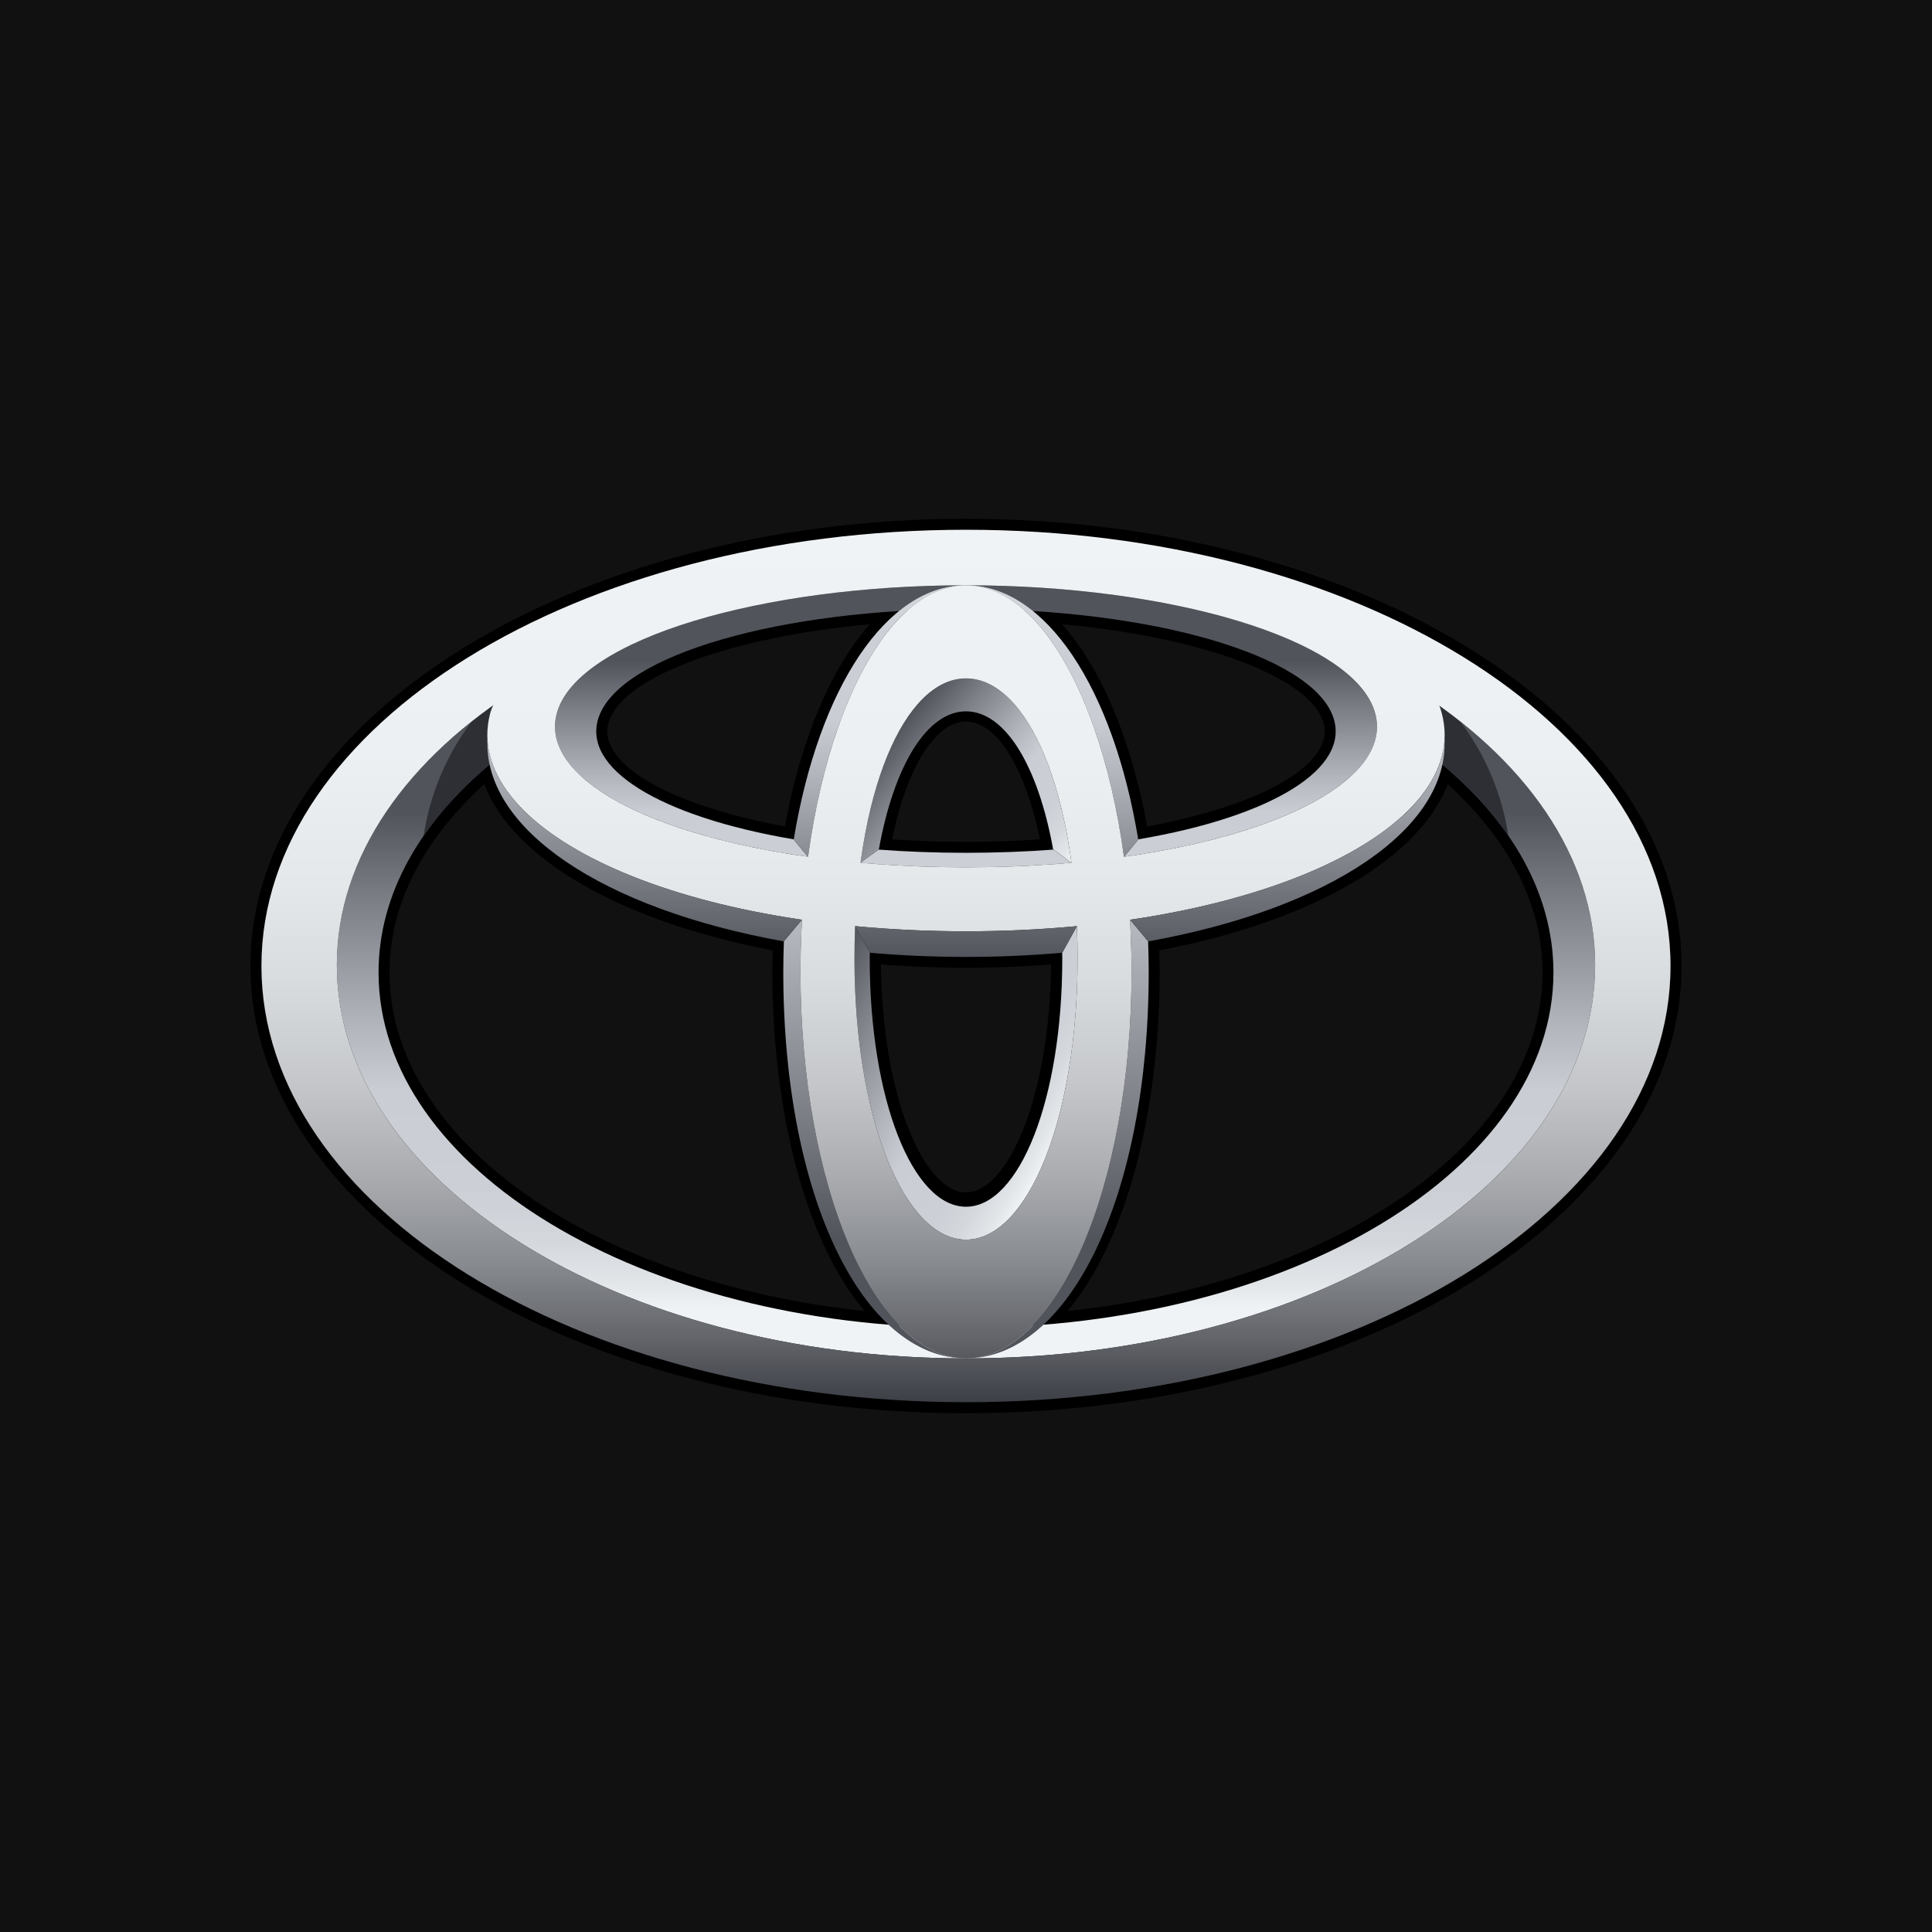
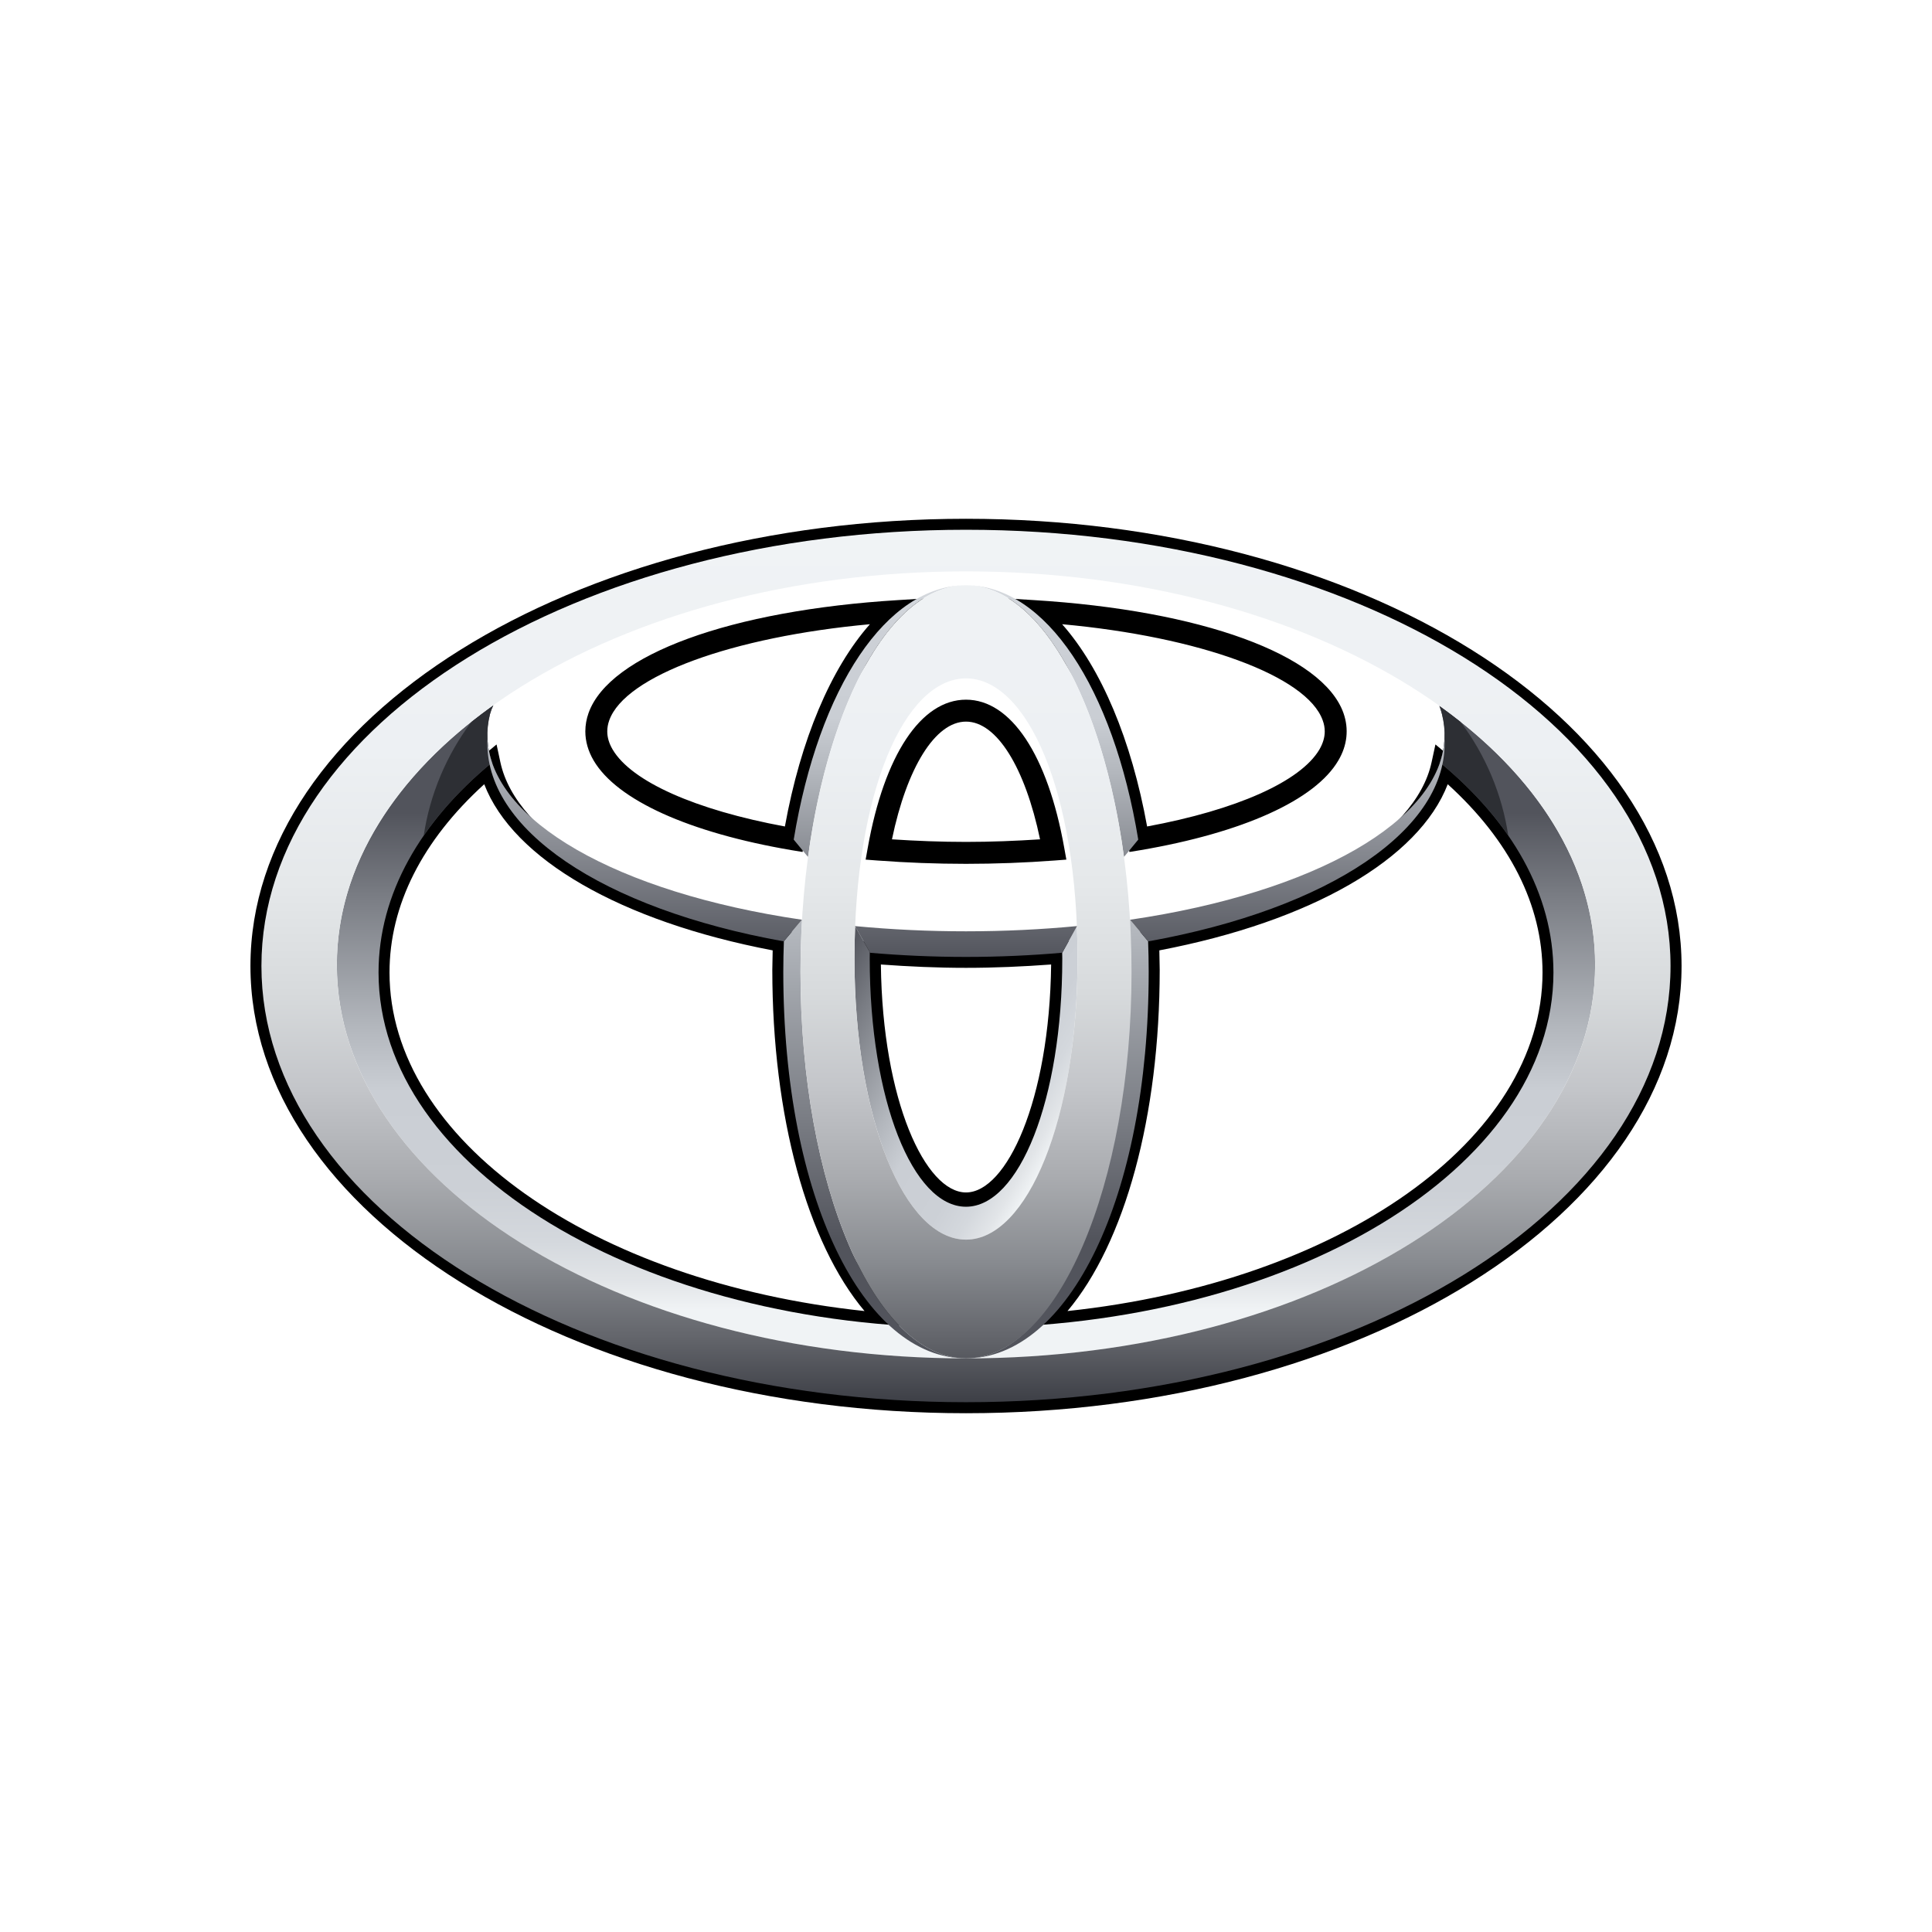
<svg xmlns="http://www.w3.org/2000/svg" width="1080" height="1080" viewBox="0 0 1080 1080" fill="none">
-   <rect width="1080" height="1080" fill="#111111" />
  <path d="M140 539.997C140 677.845 319.443 790 540 790C760.555 790 940 677.845 940 539.997C939.998 402.14 760.555 290 539.997 290C319.44 290 140 402.14 140 539.997ZM152.275 539.997C152.275 408.925 326.203 302.282 540 302.282C753.79 302.282 927.725 408.925 927.725 539.997C927.725 671.1 753.79 777.74 540 777.74C326.203 777.735 152.275 671.103 152.275 539.997Z" fill="black" />
  <path d="M502.21 335.449C408.59 341.159 340.592 365.944 329.001 398.597C327.821 401.887 327.213 405.355 327.203 408.85C327.203 414.357 328.762 419.868 331.855 425.133C344.848 447.245 385.179 465.48 442.572 475.26L448.647 476.255L449.667 470.19C459.087 412.79 479.767 367.652 506.425 346.34L521.53 334.251L502.21 335.449ZM342.451 418.95C340.451 415.55 339.465 412.198 339.465 408.893C339.465 406.81 339.825 404.775 340.567 402.702C349.414 377.757 409.515 355.97 486.29 348.942C464.387 373.687 447.547 413.562 438.762 462.007C388.871 452.787 352.998 436.91 342.451 418.95ZM485.092 473.86L483.892 480.53L490.665 481.045C506.725 482.243 523.33 482.89 539.99 482.89C556.665 482.89 573.28 482.243 589.342 481.045L596.105 480.53L594.9 473.86C585.667 422.065 565.125 391.125 540 391.125C514.855 391.125 494.322 422.065 485.092 473.86ZM540.002 403.385C557.18 403.385 573.04 429.08 581.395 469.192C567.81 470.077 553.975 470.63 539.99 470.63C526.025 470.63 512.182 470.077 498.612 469.192C506.945 429.08 522.827 403.385 540.002 403.385ZM573.567 346.346C600.215 367.658 620.917 412.803 630.337 470.198L631.345 476.26L637.41 475.267C694.83 465.485 735.182 447.245 748.127 425.135C753.165 416.64 754.122 407.463 751.007 398.608C739.42 365.957 671.417 341.172 577.805 335.455L558.51 334.256L573.567 346.346ZM593.74 348.942C670.495 355.97 730.59 377.797 739.412 402.702C740.18 404.775 740.54 406.81 740.54 408.893C740.54 412.198 739.532 415.55 737.577 418.95C726.995 436.905 691.11 452.787 641.245 462.007C632.457 413.565 615.642 373.69 593.74 348.942ZM269.764 422.663C227.689 457.865 205.454 499.688 205.454 543.628C205.454 646.99 331.637 734.36 498.95 746.81L517.637 748.21L503.41 736.07C466.752 704.748 443.99 630.43 443.99 542.105L444.375 521.238L439.242 520.195C351.237 504.44 288.627 467.478 279.713 426.085L277.58 416.15L269.764 422.663ZM217.741 543.628C217.741 505.95 236.141 469.79 270.688 438.383C286.783 480.207 346.922 515.05 431.93 531.263C431.822 536.05 431.727 542.105 431.727 542.105C431.727 624 451.182 694.728 483.272 732.885C330.821 716.638 217.741 637.098 217.741 543.628ZM480.092 532.58L480.057 534.805C480.057 616.903 505.827 678.84 540.002 678.84C574.165 678.84 599.94 616.903 599.94 534.805L599.857 525.947L593.265 526.51C575.885 528.03 557.987 528.785 540.007 528.785C522.03 528.785 504.107 528.03 486.772 526.51L480.157 525.912L480.092 532.58ZM587.592 539.16C586.667 615.548 562.575 666.588 540.002 666.588C517.407 666.588 493.312 615.548 492.415 539.16C508.02 540.31 523.962 541.028 540.002 541.028C556.067 541.028 571.962 540.31 587.592 539.16ZM800.27 426.085C791.365 467.478 728.742 504.438 640.765 520.195L635.61 521.153L636.017 542.103C636.017 630.425 613.242 704.747 576.6 736.067L562.37 748.208L581.032 746.808C748.362 734.358 874.547 646.988 874.547 543.622C874.547 499.685 852.287 457.863 810.212 422.66L802.422 416.145L800.27 426.085ZM809.295 438.383C843.867 469.79 862.28 505.95 862.28 543.628C862.28 637.098 749.205 716.638 596.74 732.885C628.827 694.728 648.282 624 648.282 542.105C648.282 542.105 648.162 536.045 648.08 531.263C733.062 515.05 793.197 480.205 809.295 438.383Z" fill="black" />
  <path d="M804.615 394.532C805.18 396.09 805.697 397.678 806.102 399.275C808.415 408.458 807.937 417.475 804.937 426.265C844.855 459.145 868.385 499.695 868.385 543.635C868.385 653.307 721.355 742.235 539.997 742.235C358.626 742.235 211.607 653.307 211.607 543.635C211.607 499.732 235.162 459.147 275.03 426.265C272.056 417.475 271.577 408.458 273.891 399.275C274.37 397.533 275.008 395.837 275.797 394.212C221.328 432.972 188.303 483.773 188.303 539.408C188.303 660.888 345.75 759.355 539.992 759.355C734.212 759.355 891.682 660.888 891.682 539.408C891.69 483.89 858.797 433.208 804.615 394.532Z" fill="url(#paint0_linear_1_115)" />
-   <path d="M588.852 474.932C573.352 476.095 557.015 476.73 539.98 476.73C522.96 476.73 506.632 476.095 491.132 474.932H491.085L480.955 482.283C499.642 483.91 519.377 484.832 539.99 484.832C560.605 484.832 580.337 483.91 599.037 482.283L588.852 474.932ZM768.495 397.873C756.15 357.114 654.38 327.182 539.992 327.182C425.625 327.182 323.858 357.12 311.513 397.873C300.797 433.228 359.292 465.953 451.577 478.93L443.56 469.18C368.906 456.49 324.533 429.43 334.77 400.66C347.177 365.73 437.29 340.436 539.985 340.436C642.672 340.436 732.81 365.736 745.202 400.66C755.427 429.433 711.077 456.492 636.405 469.18L628.412 478.93C720.668 465.953 779.2 433.228 768.495 397.873Z" fill="url(#paint1_linear_1_115)" />
-   <path d="M491.262 474.937C499.832 427.365 518.425 397.637 539.99 397.637C561.577 397.637 580.155 427.365 588.737 474.937H588.91L598.935 482.205C590.472 419.38 567.29 379.233 540.005 379.233C512.7 379.233 489.527 419.38 481.077 482.205L491.1 474.937H491.262Z" fill="url(#paint2_linear_1_115)" />
  <path d="M601.97 517.807L593.77 532.618C593.77 533.698 593.82 534.808 593.82 535.933C593.82 614.788 569.677 674.575 539.99 674.575C510.272 674.575 486.18 614.78 486.18 535.933C486.18 534.688 486.205 533.453 486.23 532.26L478.017 517.807C477.775 523.817 477.657 529.832 477.657 535.85C477.657 625.25 505.565 692.973 540.002 692.973C574.437 692.973 602.37 625.25 602.37 535.85C602.357 529.832 602.222 523.817 601.97 517.807Z" fill="url(#paint3_linear_1_115)" />
  <path d="M451.718 478.96C463.513 391.64 498.575 327.171 540.002 327.171C495.59 327.171 457.735 384.287 443.688 469.345L451.597 478.96H451.718Z" fill="url(#paint4_linear_1_115)" />
  <path d="M628.298 478.96H628.38L636.292 469.345C622.267 384.287 584.388 327.171 540 327.171C581.427 327.177 616.515 391.64 628.298 478.96Z" fill="url(#paint5_linear_1_115)" />
-   <path d="M641.802 526.18L631.735 514.17H631.652C632.217 523.712 632.537 533.41 632.537 543.263C632.537 662.6 591.1 759.34 540 759.34C597.295 759.34 642.128 669.618 642.128 543.263C642.128 537.48 642.007 531.81 641.802 526.18Z" fill="url(#paint6_linear_1_115)" />
+   <path d="M641.802 526.18L631.735 514.17H631.652C632.537 662.6 591.1 759.34 540 759.34C597.295 759.34 642.128 669.618 642.128 543.263C642.128 537.48 642.007 531.81 641.802 526.18Z" fill="url(#paint6_linear_1_115)" />
  <path d="M447.485 543.263C447.485 533.41 447.805 523.712 448.357 514.17H448.29L438.197 526.142C437.985 531.847 437.872 537.553 437.865 543.263C437.865 669.618 482.73 759.34 540.005 759.34C488.922 759.34 447.485 662.598 447.485 543.263Z" fill="url(#paint7_linear_1_115)" />
  <path d="M804.932 426.253C820.192 438.825 833.067 452.545 843.135 467.118C839.65 443.943 830.42 422.005 816.285 403.3C812.47 400.272 808.575 397.348 804.605 394.528C805.172 396.085 805.687 397.673 806.087 399.27C808.41 408.45 807.932 417.465 804.932 426.253ZM275.028 426.253C272.054 417.465 271.575 408.445 273.889 399.262C274.368 397.52 275.006 395.825 275.795 394.2C271.702 397.15 267.67 400.182 263.701 403.3C249.587 422.017 240.359 443.948 236.85 467.118C246.919 452.545 259.767 438.823 275.028 426.253Z" fill="#2D2F34" />
  <path d="M146.14 540C146.14 405.335 322.465 296.14 540.002 296.14C757.51 296.14 933.837 405.335 933.837 540C933.837 674.693 757.51 783.845 540.002 783.845C322.465 783.843 146.14 674.695 146.14 540ZM540 759.345C734.222 759.345 891.69 660.877 891.69 539.397C891.69 417.907 734.222 319.405 540 319.405C345.754 319.405 188.298 417.913 188.298 539.397C188.298 660.877 345.756 759.345 540 759.345Z" fill="url(#paint8_linear_1_115)" />
  <path d="M447.482 543.263C447.482 425.175 488.922 327.182 539.997 327.182C591.095 327.182 632.537 425.175 632.537 543.263C632.537 662.603 591.095 759.34 539.997 759.34C488.897 759.34 447.482 662.598 447.482 543.263ZM539.997 692.962C574.437 692.962 602.367 625.24 602.367 535.875C602.367 443.132 574.432 379.232 539.997 379.232C505.56 379.232 477.655 443.132 477.655 535.875C477.655 625.24 505.56 692.962 539.997 692.962Z" fill="url(#paint9_linear_1_115)" />
-   <path d="M273.892 399.255C284.043 359.11 406.807 300.681 539.995 300.681C673.167 300.681 791.715 342.429 806.1 399.255C822.198 462.947 703.885 520.592 539.995 520.592C376.075 520.592 257.769 462.952 273.892 399.255ZM539.995 327.176C425.625 327.176 323.859 357.114 311.514 397.865C297.68 443.52 399.255 484.828 539.995 484.828C680.76 484.828 782.318 443.515 768.495 397.865C756.15 357.108 654.387 327.176 539.995 327.176Z" fill="url(#paint10_linear_1_115)" />
  <path d="M477.897 517.692L477.967 517.74L486.42 532.622C503.62 534.09 521.505 534.93 540 534.93C558.582 534.93 576.512 534.092 593.825 532.585L602.05 517.735L602.097 517.685C582.32 519.565 561.582 520.608 540.007 520.608C519.27 520.618 498.542 519.645 477.897 517.692ZM807.495 413.047C805.385 458.59 735.3 498.94 631.702 514.145L631.737 514.183L641.842 526.242C743.21 508.042 809.895 463.335 807.495 413.047ZM272.509 413.047C270.112 463.382 336.791 508.04 438.14 526.242L448.27 514.183L448.295 514.145C344.677 498.942 274.641 458.592 272.509 413.047Z" fill="url(#paint11_linear_1_115)" />
  <defs>
    <linearGradient id="paint0_linear_1_115" x1="539.992" y1="732.188" x2="539.992" y2="454.312" gradientUnits="userSpaceOnUse">
      <stop stop-color="#F0F3F5" />
      <stop offset="0.056" stop-color="#E2E5E8" />
      <stop offset="0.138" stop-color="#D4D8DD" />
      <stop offset="0.242" stop-color="#CCD0D6" />
      <stop offset="0.44" stop-color="#CACED4" />
      <stop offset="0.568" stop-color="#B3B7BD" />
      <stop offset="0.835" stop-color="#797C83" />
      <stop offset="1" stop-color="#52545C" />
    </linearGradient>
    <linearGradient id="paint1_linear_1_115" x1="540.002" y1="520.45" x2="540.002" y2="369.877" gradientUnits="userSpaceOnUse">
      <stop stop-color="#F0F3F5" />
      <stop offset="0.056" stop-color="#E2E5E8" />
      <stop offset="0.138" stop-color="#D4D8DD" />
      <stop offset="0.242" stop-color="#CCD0D6" />
      <stop offset="0.44" stop-color="#CACED4" />
      <stop offset="0.568" stop-color="#B3B7BD" />
      <stop offset="0.835" stop-color="#797C83" />
      <stop offset="1" stop-color="#52545C" />
    </linearGradient>
    <linearGradient id="paint2_linear_1_115" x1="590.047" y1="492.78" x2="496.012" y2="413.782" gradientUnits="userSpaceOnUse">
      <stop stop-color="#F0F3F5" />
      <stop offset="0.056" stop-color="#E2E5E8" />
      <stop offset="0.138" stop-color="#D4D8DD" />
      <stop offset="0.242" stop-color="#CCD0D6" />
      <stop offset="0.44" stop-color="#CACED4" />
      <stop offset="0.568" stop-color="#B3B7BD" />
      <stop offset="0.835" stop-color="#797C83" />
      <stop offset="1" stop-color="#52545C" />
    </linearGradient>
    <linearGradient id="paint3_linear_1_115" x1="599.62" y1="624.028" x2="462.445" y2="544.74" gradientUnits="userSpaceOnUse">
      <stop stop-color="#F0F3F5" />
      <stop offset="0.056" stop-color="#E2E5E8" />
      <stop offset="0.138" stop-color="#D4D8DD" />
      <stop offset="0.242" stop-color="#CCD0D6" />
      <stop offset="0.44" stop-color="#CACED4" />
      <stop offset="0.568" stop-color="#B3B7BD" />
      <stop offset="0.835" stop-color="#797C83" />
      <stop offset="1" stop-color="#52545C" />
    </linearGradient>
    <linearGradient id="paint4_linear_1_115" x1="491.845" y1="296.108" x2="491.845" y2="534.935" gradientUnits="userSpaceOnUse">
      <stop stop-color="#F0F3F5" />
      <stop offset="0.056" stop-color="#E2E5E8" />
      <stop offset="0.138" stop-color="#D4D8DD" />
      <stop offset="0.242" stop-color="#CCD0D6" />
      <stop offset="0.44" stop-color="#CACED4" />
      <stop offset="0.568" stop-color="#B3B7BD" />
      <stop offset="0.835" stop-color="#797C83" />
      <stop offset="1" stop-color="#52545C" />
    </linearGradient>
    <linearGradient id="paint5_linear_1_115" x1="588.147" y1="296.108" x2="588.147" y2="534.935" gradientUnits="userSpaceOnUse">
      <stop stop-color="#F0F3F5" />
      <stop offset="0.056" stop-color="#E2E5E8" />
      <stop offset="0.138" stop-color="#D4D8DD" />
      <stop offset="0.242" stop-color="#CCD0D6" />
      <stop offset="0.44" stop-color="#CACED4" />
      <stop offset="0.568" stop-color="#B3B7BD" />
      <stop offset="0.835" stop-color="#797C83" />
      <stop offset="1" stop-color="#52545C" />
    </linearGradient>
    <linearGradient id="paint6_linear_1_115" x1="591.062" y1="294.109" x2="591.062" y2="692.685" gradientUnits="userSpaceOnUse">
      <stop stop-color="#F0F3F5" />
      <stop offset="0.056" stop-color="#E2E5E8" />
      <stop offset="0.138" stop-color="#D4D8DD" />
      <stop offset="0.242" stop-color="#CCD0D6" />
      <stop offset="0.44" stop-color="#CACED4" />
      <stop offset="0.568" stop-color="#B3B7BD" />
      <stop offset="0.835" stop-color="#797C83" />
      <stop offset="1" stop-color="#52545C" />
    </linearGradient>
    <linearGradient id="paint7_linear_1_115" x1="488.932" y1="294.106" x2="488.932" y2="692.682" gradientUnits="userSpaceOnUse">
      <stop stop-color="#F0F3F5" />
      <stop offset="0.056" stop-color="#E2E5E8" />
      <stop offset="0.138" stop-color="#D4D8DD" />
      <stop offset="0.242" stop-color="#CCD0D6" />
      <stop offset="0.44" stop-color="#CACED4" />
      <stop offset="0.568" stop-color="#B3B7BD" />
      <stop offset="0.835" stop-color="#797C83" />
      <stop offset="1" stop-color="#52545C" />
    </linearGradient>
    <linearGradient id="paint8_linear_1_115" x1="539.988" y1="296.14" x2="539.988" y2="783.845" gradientUnits="userSpaceOnUse">
      <stop stop-color="#F0F3F5" />
      <stop offset="0.253" stop-color="#EDF0F3" />
      <stop offset="0.406" stop-color="#E5E8EA" />
      <stop offset="0.531" stop-color="#D7DADC" />
      <stop offset="0.642" stop-color="#C3C5C9" />
      <stop offset="0.744" stop-color="#A9ABAF" />
      <stop offset="0.839" stop-color="#888B90" />
      <stop offset="0.926" stop-color="#63656B" />
      <stop offset="1" stop-color="#3D3F46" />
    </linearGradient>
    <linearGradient id="paint9_linear_1_115" x1="540.01" y1="296.111" x2="540.01" y2="783.848" gradientUnits="userSpaceOnUse">
      <stop stop-color="#F0F3F5" />
      <stop offset="0.253" stop-color="#EDF0F3" />
      <stop offset="0.406" stop-color="#E5E8EA" />
      <stop offset="0.531" stop-color="#D7DADC" />
      <stop offset="0.642" stop-color="#C3C5C9" />
      <stop offset="0.744" stop-color="#A9ABAF" />
      <stop offset="0.839" stop-color="#888B90" />
      <stop offset="0.926" stop-color="#63656B" />
      <stop offset="1" stop-color="#3D3F46" />
    </linearGradient>
    <linearGradient id="paint10_linear_1_115" x1="539.995" y1="296.157" x2="539.995" y2="783.88" gradientUnits="userSpaceOnUse">
      <stop stop-color="#F0F3F5" />
      <stop offset="0.253" stop-color="#EDF0F3" />
      <stop offset="0.406" stop-color="#E5E8EA" />
      <stop offset="0.531" stop-color="#D7DADC" />
      <stop offset="0.642" stop-color="#C3C5C9" />
      <stop offset="0.744" stop-color="#A9ABAF" />
      <stop offset="0.839" stop-color="#888B90" />
      <stop offset="0.926" stop-color="#63656B" />
      <stop offset="1" stop-color="#3D3F46" />
    </linearGradient>
    <linearGradient id="paint11_linear_1_115" x1="540.005" y1="397.3" x2="540.005" y2="536.3" gradientUnits="userSpaceOnUse">
      <stop stop-color="#CACED4" />
      <stop offset="1" stop-color="#52545C" />
    </linearGradient>
  </defs>
</svg>